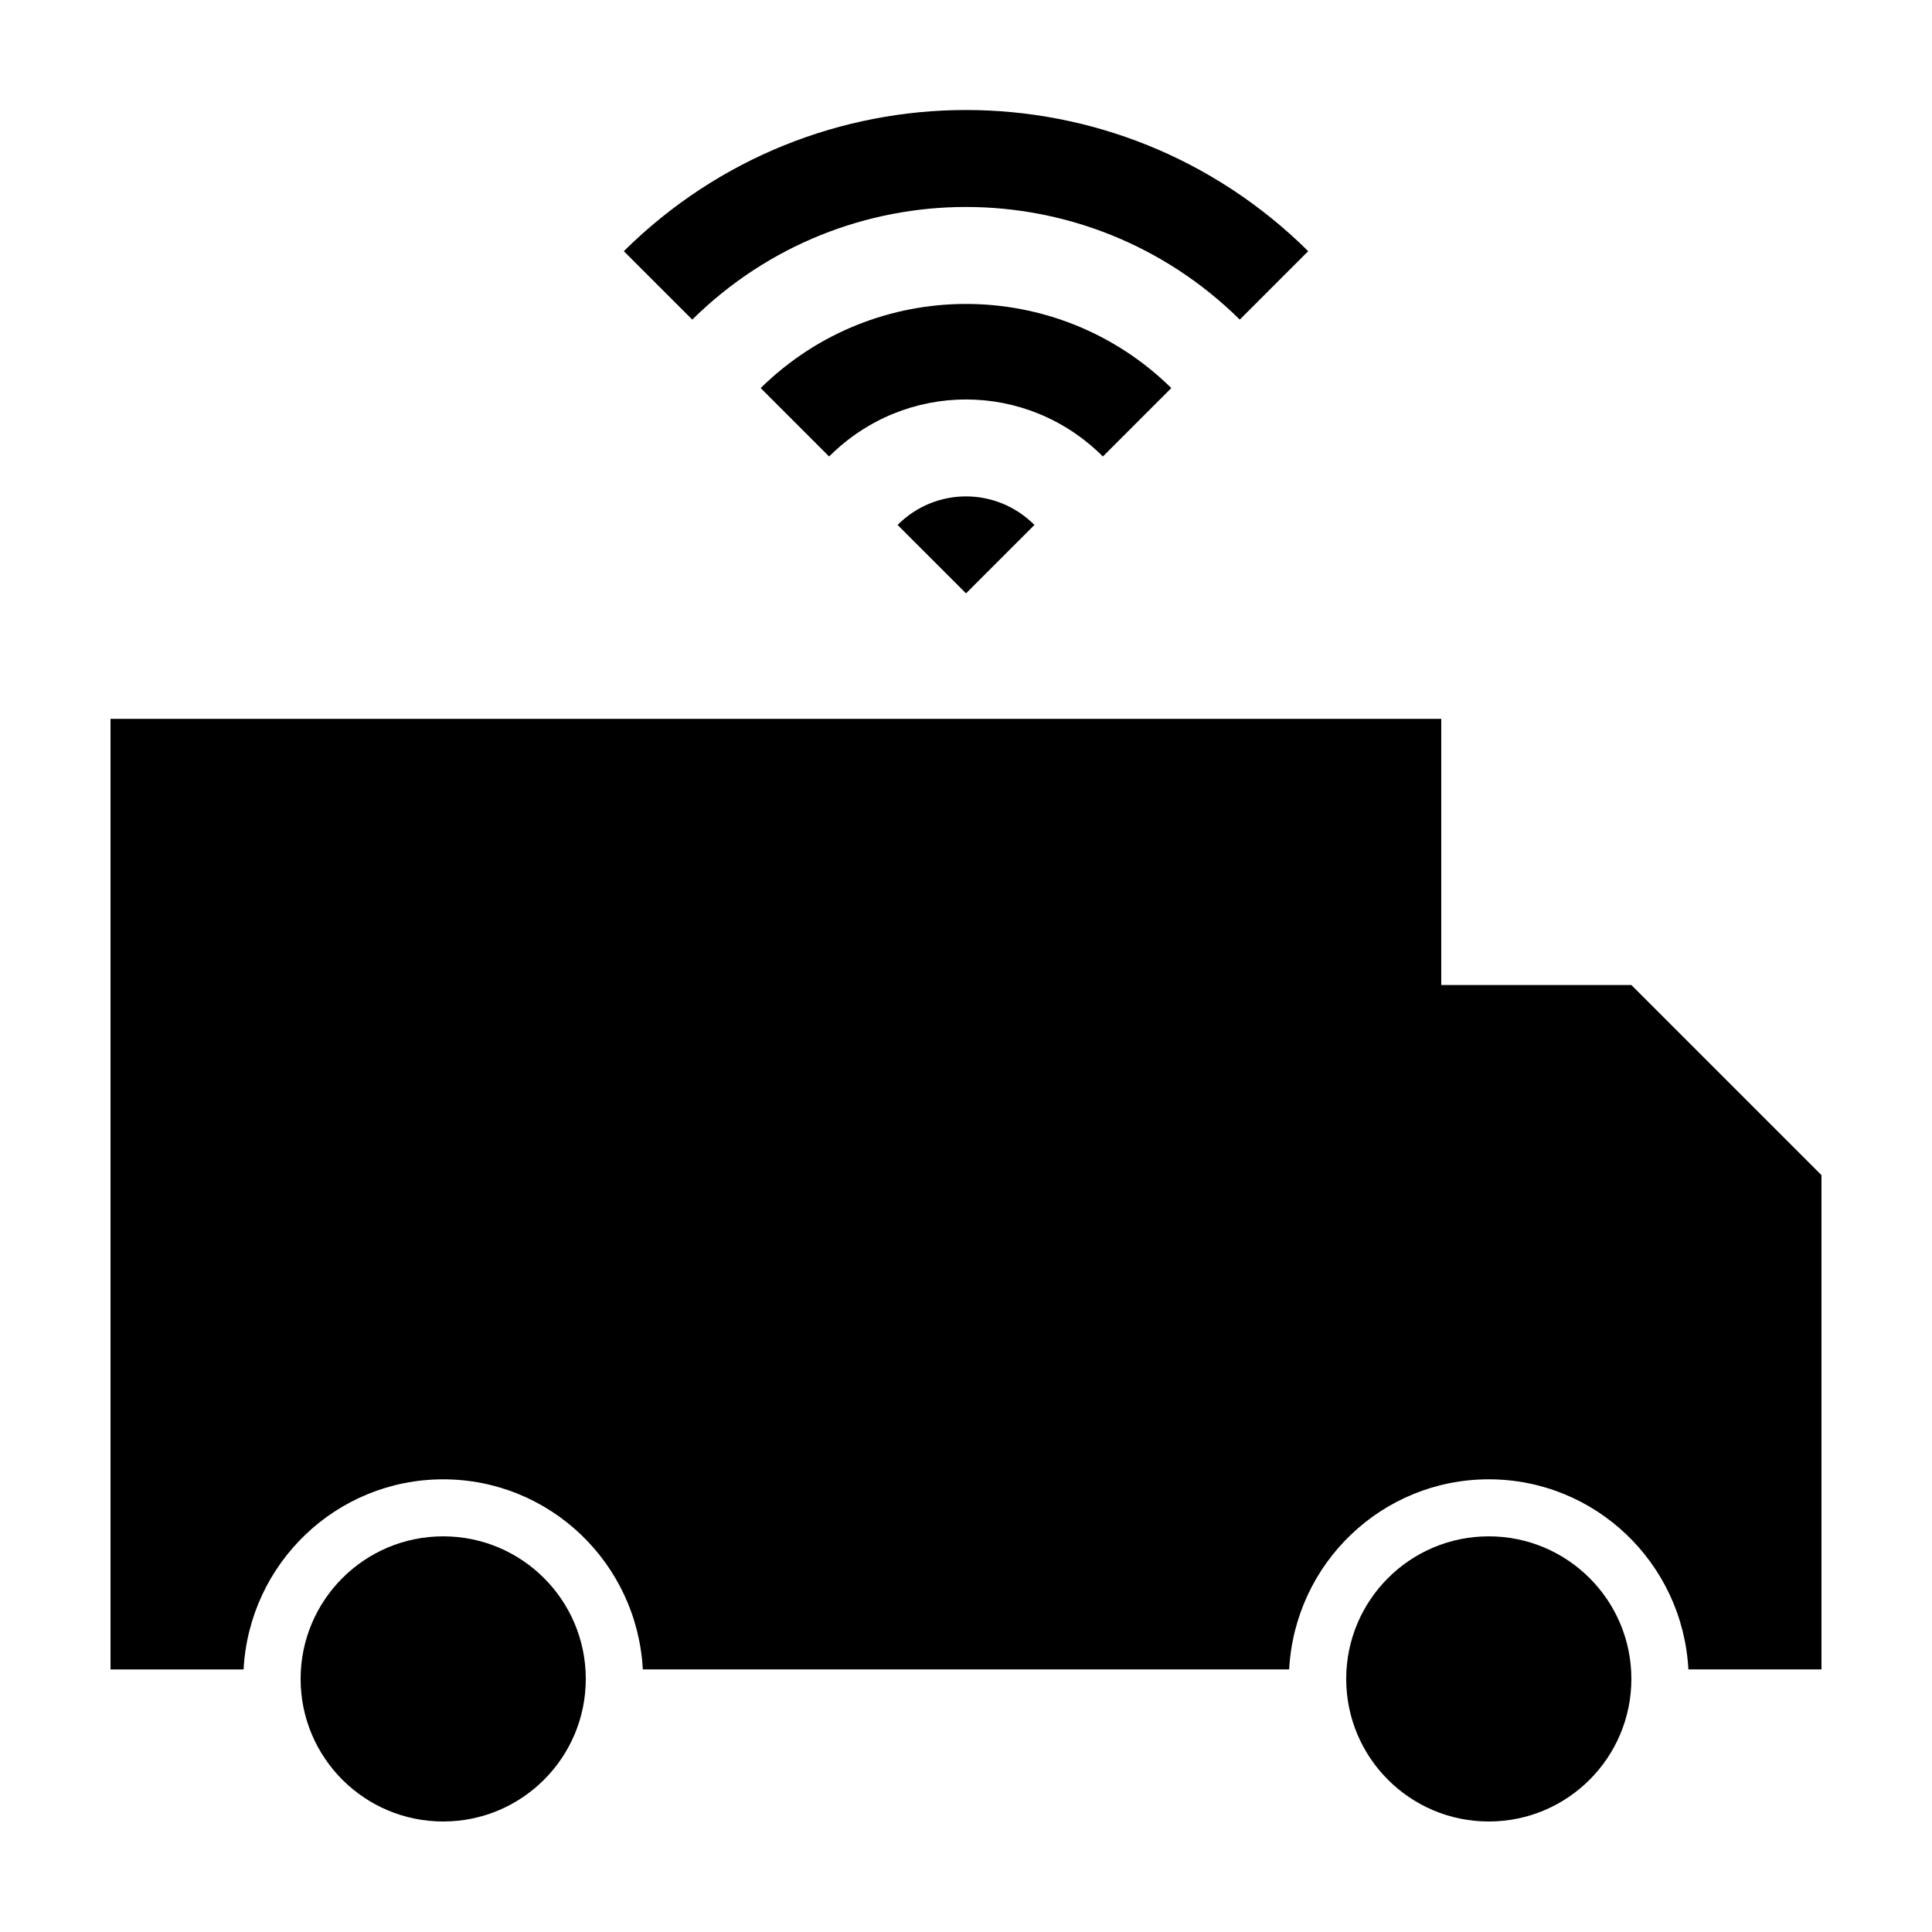
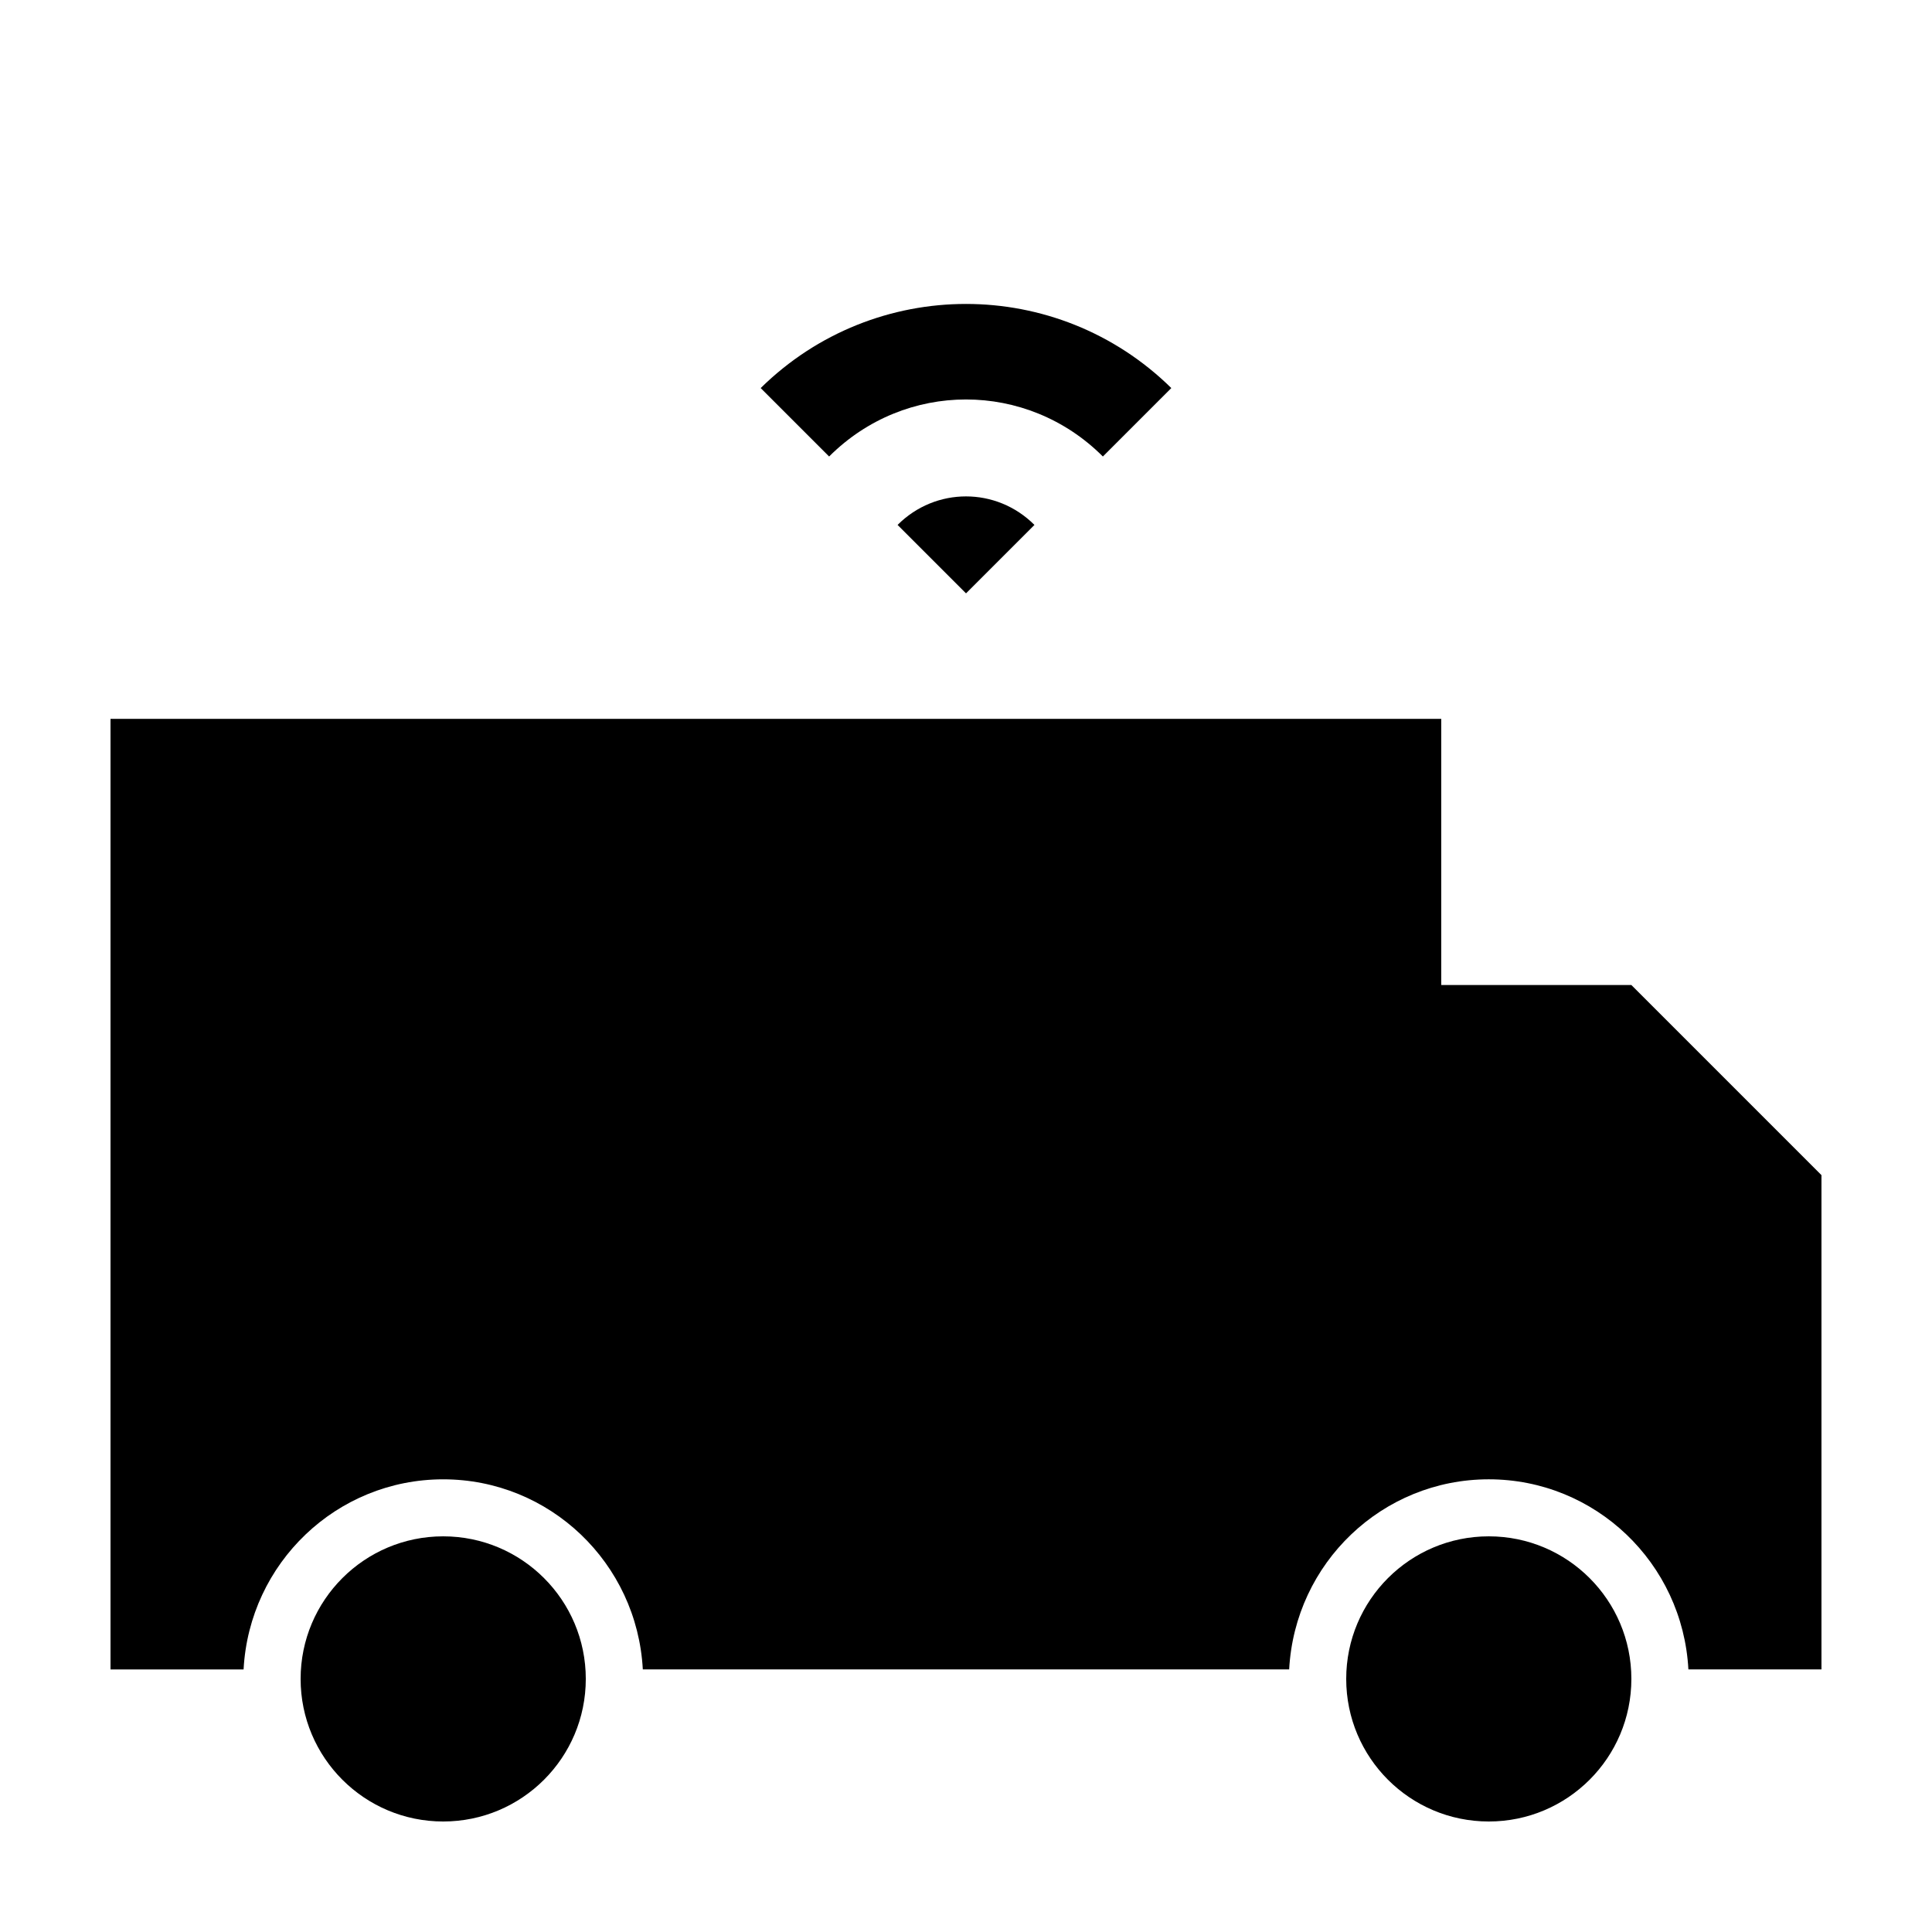
<svg xmlns="http://www.w3.org/2000/svg" fill="#000000" width="800px" height="800px" version="1.1" viewBox="144 144 512 512">
  <g>
    <path d="m576.33 405.04h-50.383v-70.531h-352.66v251.91h35.266c1.512-28.215 24.688-50.383 52.898-50.383 28.215 0 51.391 22.168 52.902 50.379h171.29c1.512-28.215 24.688-50.383 52.898-50.383 28.215 0.004 51.391 22.172 52.902 50.383h35.266v-130.99z" />
    <path d="m299.24 588.93c0 20.871-16.918 37.785-37.789 37.785-20.867 0-37.785-16.914-37.785-37.785 0-20.867 16.918-37.785 37.785-37.785 20.871 0 37.789 16.918 37.789 37.785" />
    <path d="m576.33 588.93c0 20.871-16.918 37.785-37.785 37.785-20.871 0-37.785-16.914-37.785-37.785 0-20.867 16.914-37.785 37.785-37.785 20.867 0 37.785 16.918 37.785 37.785" />
    <path d="m418.14 283.11c-10.078-10.078-26.199-10.078-36.273 0l18.137 18.137z" />
    <path d="m345.59 246.84 18.137 18.137c20.152-20.152 52.395-20.152 72.547 0l18.137-18.137c-30.227-29.723-78.59-29.723-108.82 0z" />
-     <path d="m472.55 228.7 18.137-18.137c-50.379-49.879-130.99-49.879-181.37 0l18.137 18.137c40.305-39.801 104.79-39.801 145.1 0z" />
  </g>
</svg>